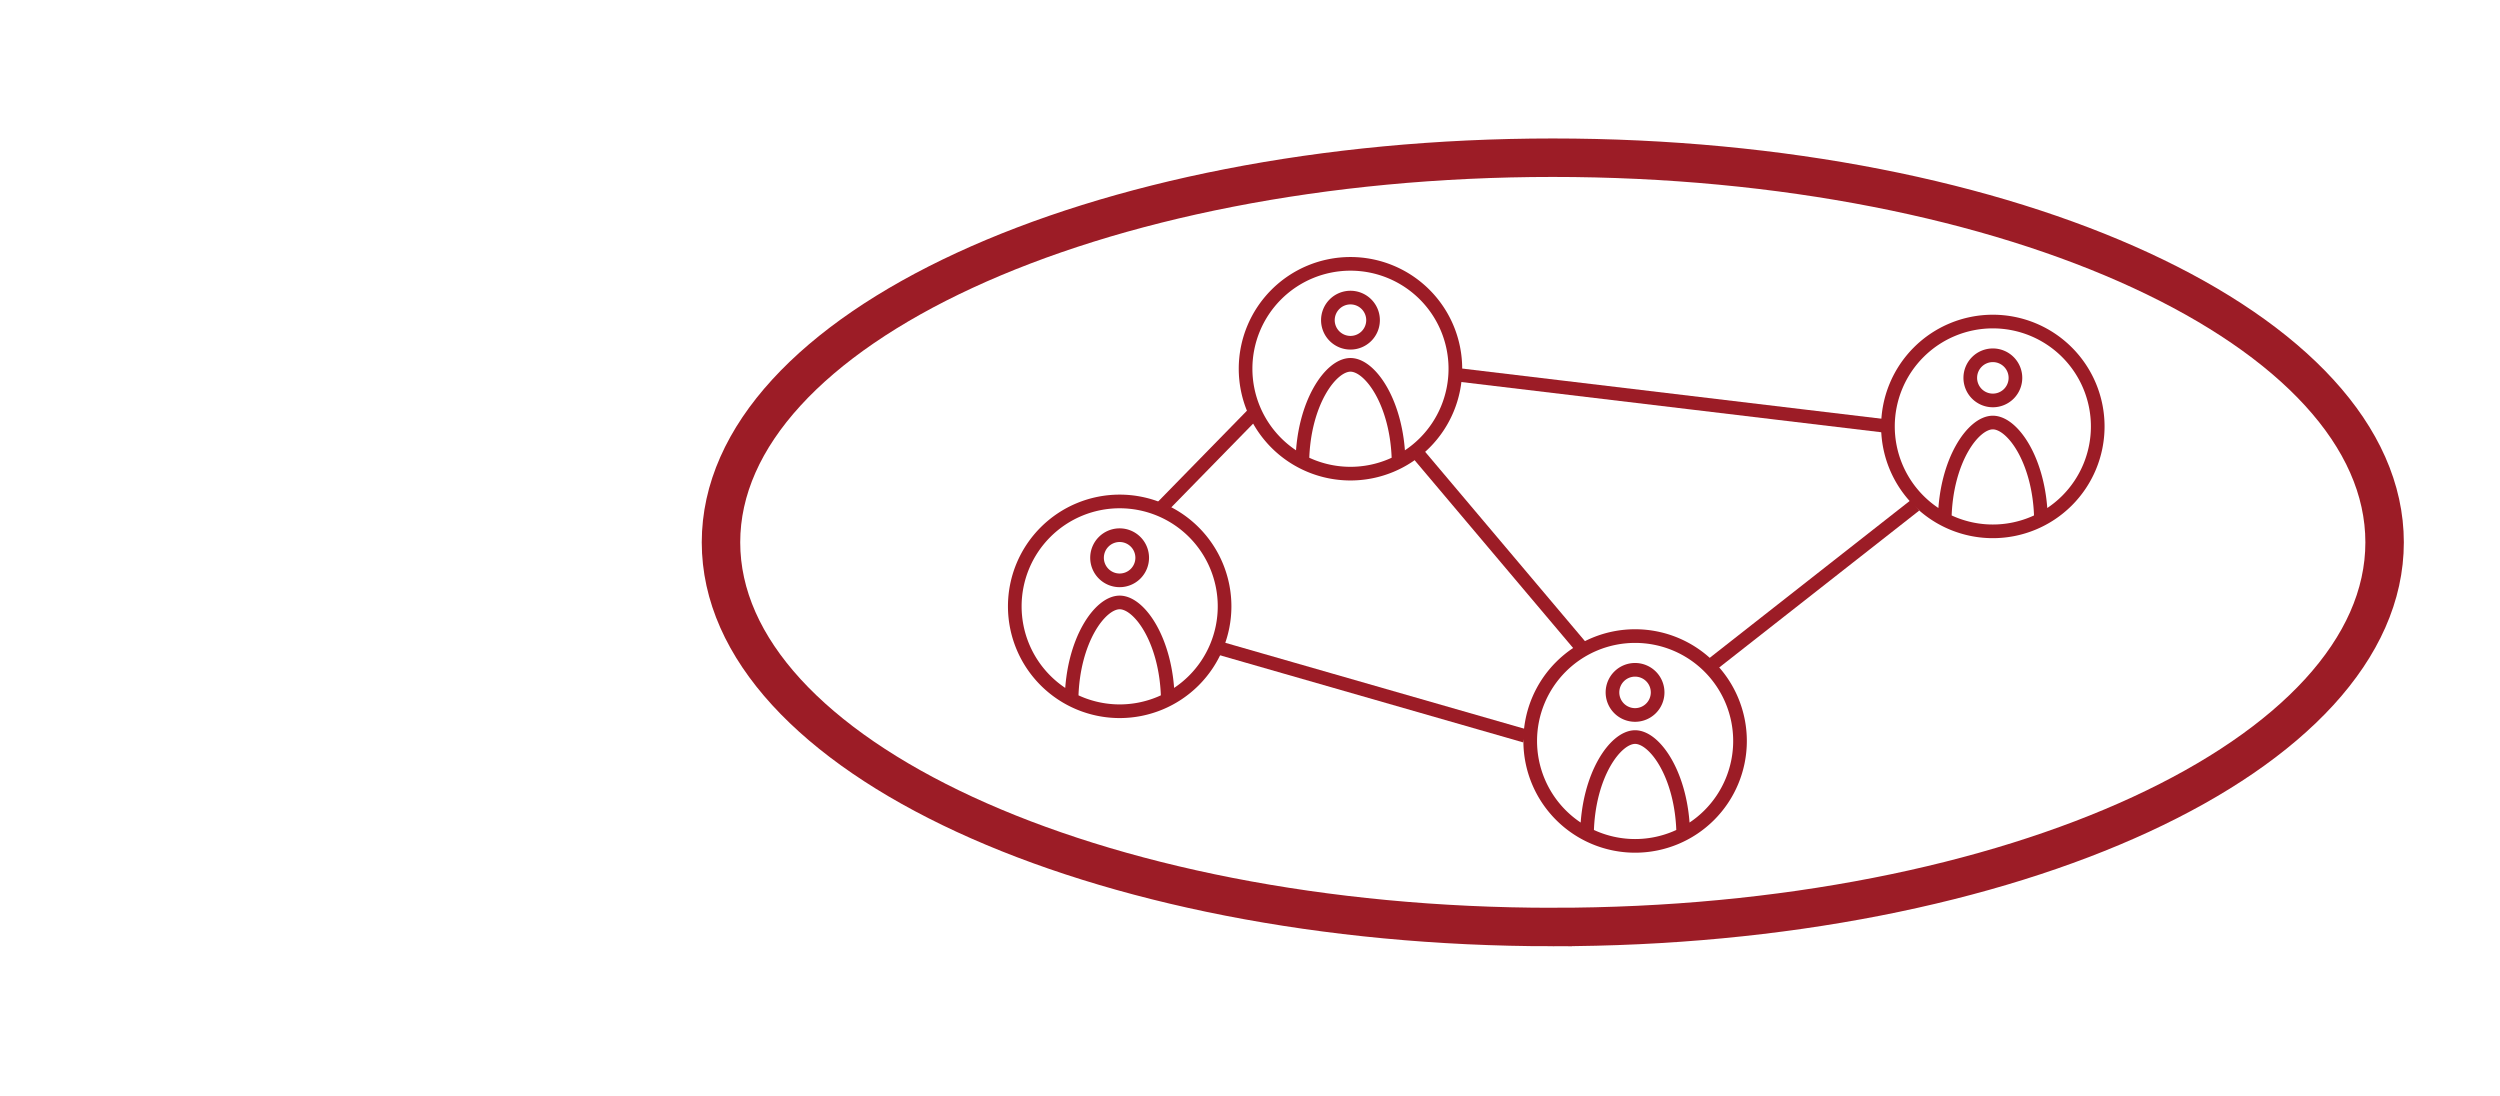
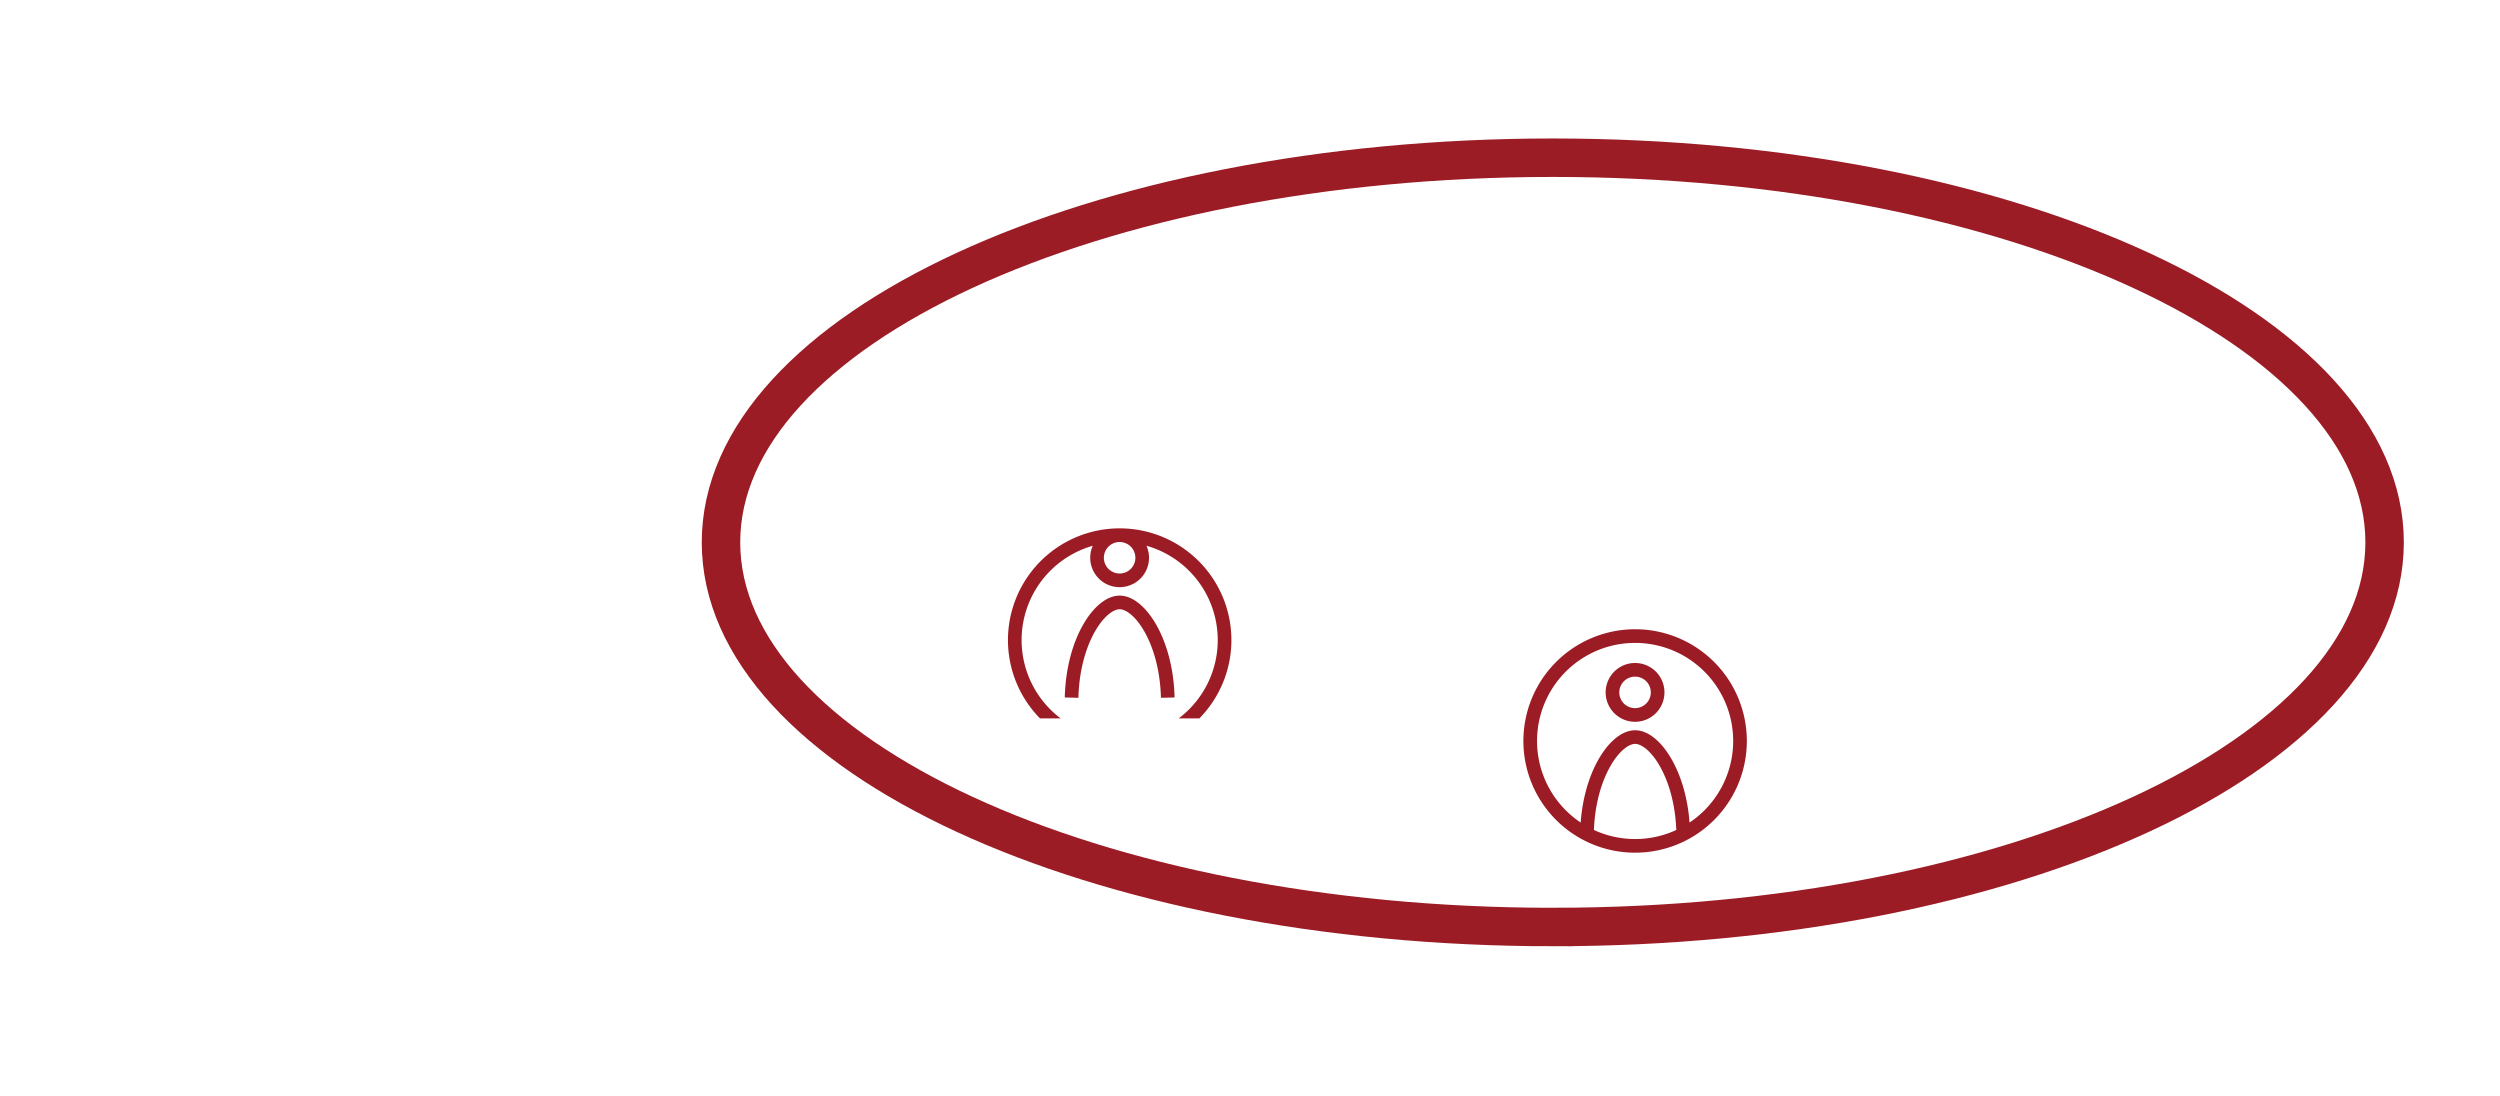
<svg xmlns="http://www.w3.org/2000/svg" viewBox="0 0 1299.88 570">
  <rect x="0" y="0" width="1299.88" height="570" fill="#808080" stroke="none" />
  <defs>
    <style>.cls-1,.cls-10,.cls-4,.cls-6{fill:none;}.cls-2{clip-path:url(#clip-path);}.cls-3{fill:#fff;}.cls-10,.cls-4,.cls-6{stroke:#9c1c26;}.cls-4{stroke-width:20px;}.cls-5{clip-path:url(#clip-path-2);}.cls-6{stroke-miterlimit:10;stroke-width:7.1px;}.cls-7{clip-path:url(#clip-path-3);}.cls-8{clip-path:url(#clip-path-4);}.cls-9{clip-path:url(#clip-path-5);}.cls-10{stroke-width:7px;}</style>
    <clipPath id="clip-path">
      <rect class="cls-1" width="1299.88" height="570" />
    </clipPath>
    <clipPath id="clip-path-2">
      <polygon class="cls-1" points="523.88 257 523.88 373.54 640.42 373.54 640.42 257 523.88 257 523.88 257" />
    </clipPath>
    <clipPath id="clip-path-3">
-       <polygon class="cls-1" points="643.88 133.46 643.88 250 760.42 250 760.42 133.46 643.88 133.46 643.88 133.46" />
-     </clipPath>
+       </clipPath>
    <clipPath id="clip-path-4">
      <polygon class="cls-1" points="791.88 327 791.88 443.54 908.42 443.54 908.42 327 791.88 327 791.88 327" />
    </clipPath>
    <clipPath id="clip-path-5">
-       <polygon class="cls-1" points="977.88 163.46 977.88 280 1094.42 280 1094.42 163.46 977.88 163.46 977.88 163.46" />
-     </clipPath>
+       </clipPath>
  </defs>
  <g id="Ebene_2" data-name="Ebene 2">
    <g id="Ebene_1-2" data-name="Ebene 1">
      <g class="cls-2">
        <polygon class="cls-3" points="-0.12 0 -0.12 570 1299.88 570 1299.88 0 -0.12 0 -0.12 0" />
      </g>
      <path class="cls-4" d="M807.38,482c238.86,0,432.5-89.54,432.5-200S1046.24,82,807.38,82s-432.5,89.54-432.5,200,193.64,200,432.5,200Z" />
      <g class="cls-5">
-         <path class="cls-6" d="M557.18,362.74c.7-29.62,14.69-49.5,25-49.5s24.27,19.88,25,49.5m-25-84.47A11.74,11.74,0,1,1,570.41,290a11.74,11.74,0,0,1,11.74-11.73Zm0-17.54a54.54,54.54,0,1,1-54.54,54.54,54.54,54.54,0,0,1,54.54-54.54Z" />
+         <path class="cls-6" d="M557.18,362.74c.7-29.62,14.69-49.5,25-49.5s24.27,19.88,25,49.5m-25-84.47A11.74,11.74,0,1,1,570.41,290a11.74,11.74,0,0,1,11.74-11.73Za54.54,54.54,0,1,1-54.54,54.54,54.54,54.54,0,0,1,54.54-54.54Z" />
      </g>
      <g class="cls-7">
        <path class="cls-6" d="M677.18,239.2c.7-29.62,14.69-49.5,25-49.5s24.27,19.88,25,49.5m-25-84.47a11.74,11.74,0,1,1-11.74,11.73,11.74,11.74,0,0,1,11.74-11.73Zm0-17.54a54.54,54.54,0,1,1-54.54,54.54,54.54,54.54,0,0,1,54.54-54.54Z" />
      </g>
      <g class="cls-8">
        <path class="cls-6" d="M825.18,432.74c.7-29.62,14.69-49.5,25-49.5s24.27,19.88,25,49.5m-25-84.47A11.74,11.74,0,1,1,838.41,360a11.74,11.74,0,0,1,11.74-11.73Zm0-17.54a54.54,54.54,0,1,1-54.54,54.54,54.54,54.54,0,0,1,54.54-54.54Z" />
      </g>
      <g class="cls-9">
        <path class="cls-6" d="M1011.18,269.2c.7-29.62,14.69-49.5,25-49.5s24.27,19.88,25,49.5m-25-84.47a11.74,11.74,0,1,1-11.73,11.73,11.73,11.73,0,0,1,11.73-11.73Zm0-17.54a54.54,54.54,0,1,1-54.54,54.54,54.54,54.54,0,0,1,54.54-54.54Z" />
      </g>
-       <path class="cls-10" d="M603.38,264.55l48-49.1m102.92-21,226.16,27.05M631.85,336.36l161.06,46.28M737.56,236.26l85.65,101.48m172.51-75L888,347.25" />
    </g>
  </g>
</svg>